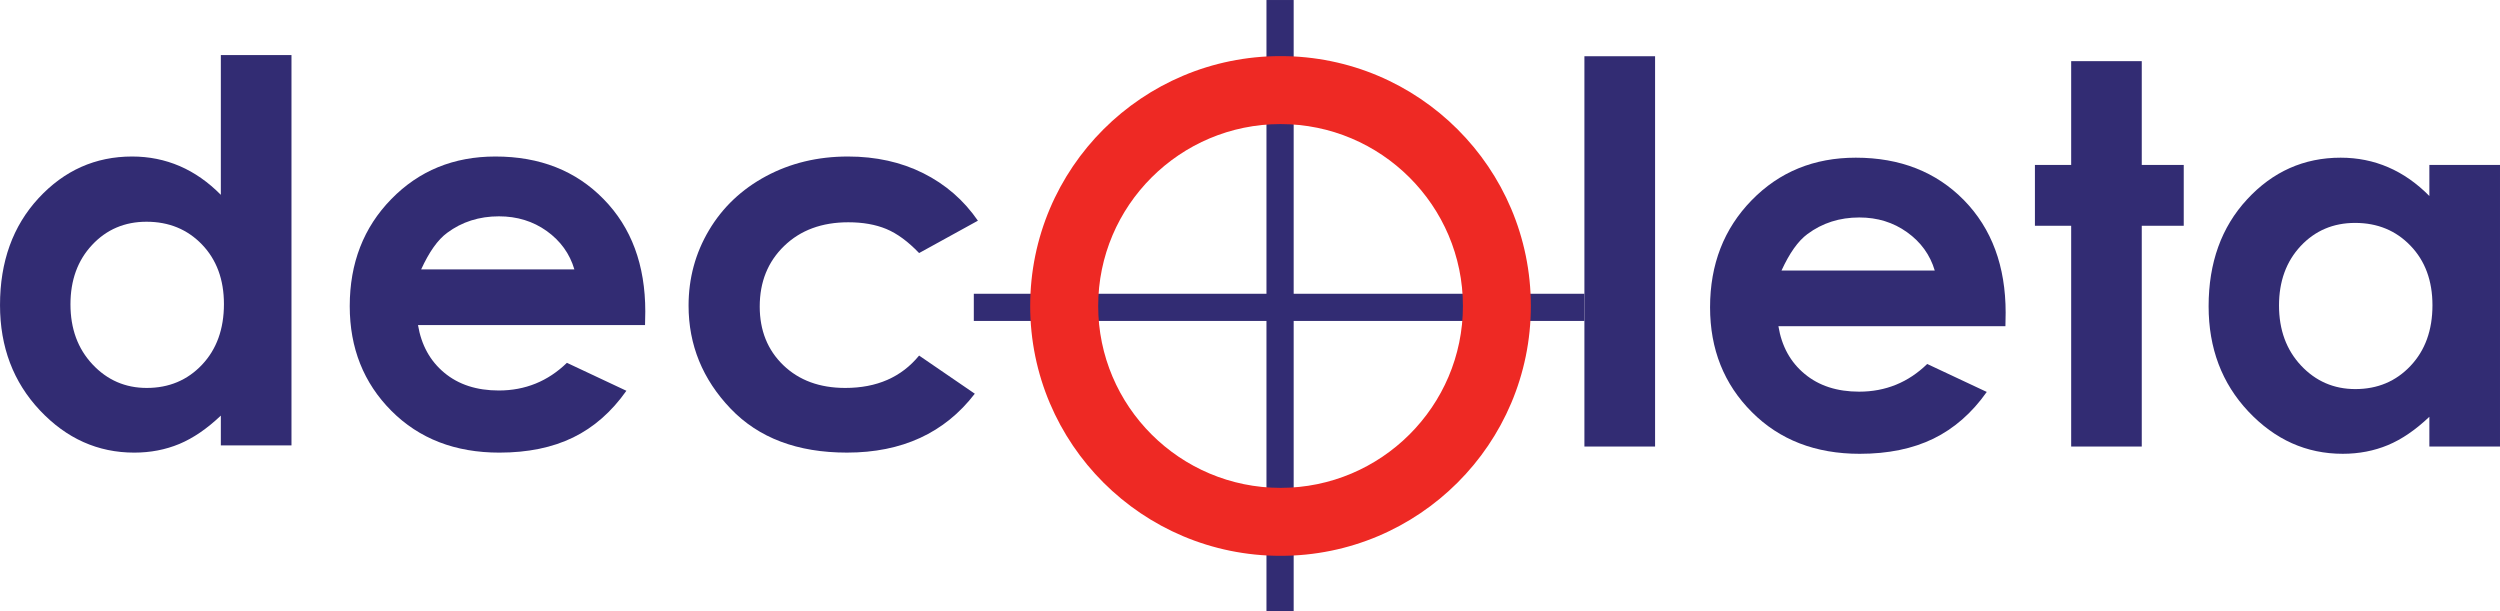
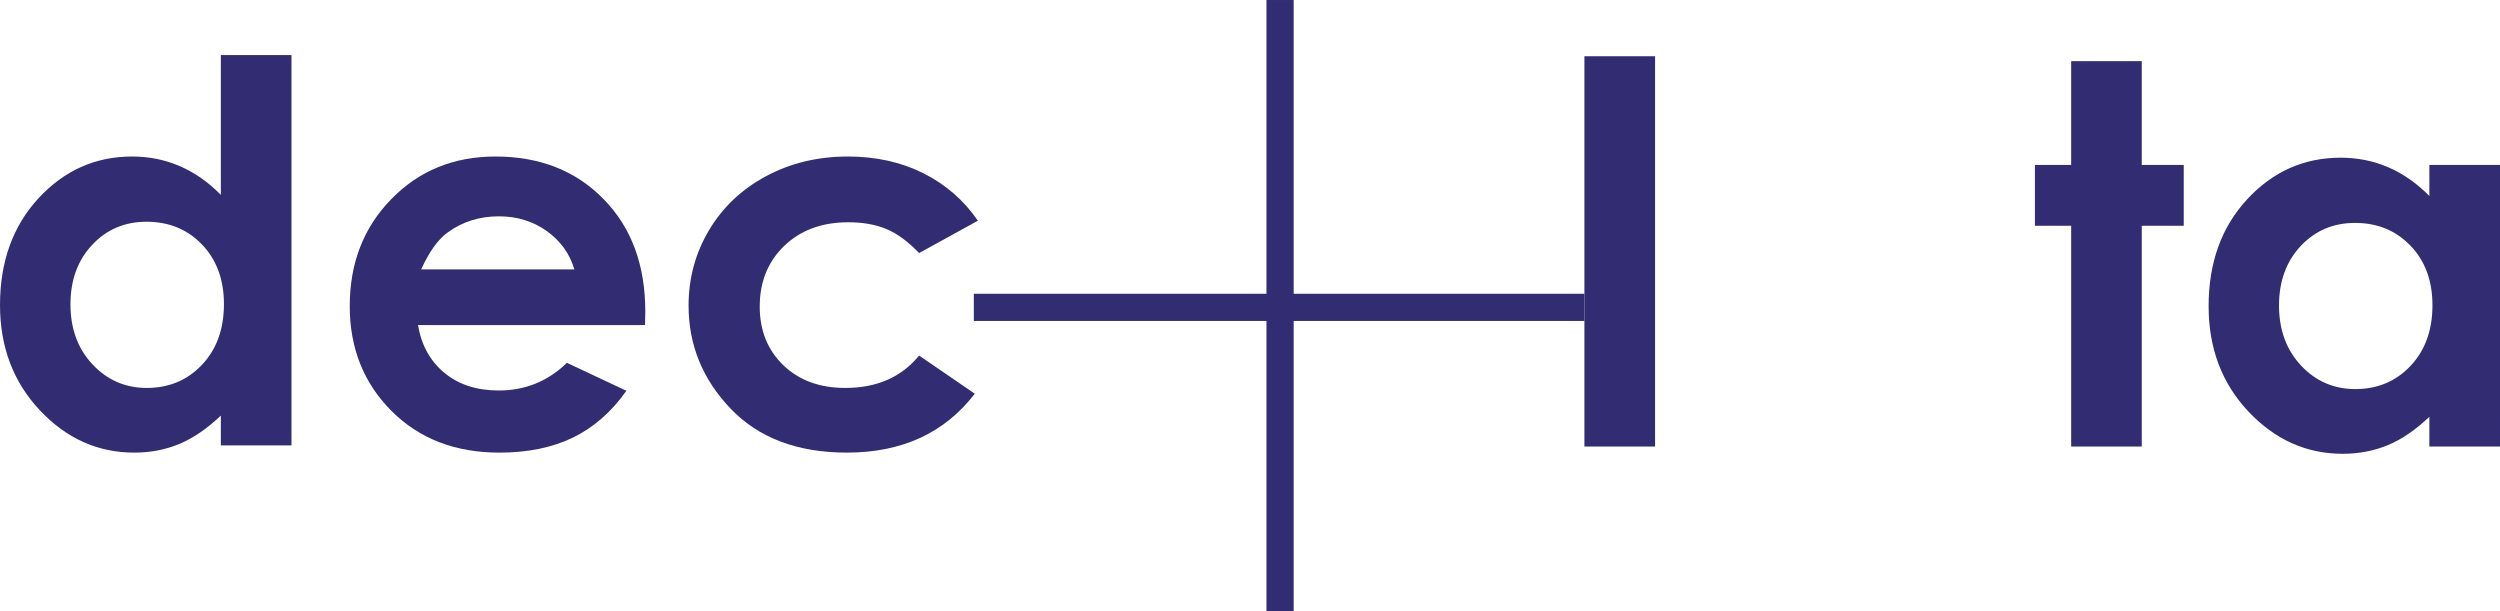
<svg xmlns="http://www.w3.org/2000/svg" width="785" height="192" viewBox="0 0 785 192" version="1.1" xml:space="preserve" style="fill-rule:evenodd;clip-rule:evenodd;stroke-linejoin:round;stroke-miterlimit:1.414;">
  <g id="logo" transform="matrix(1.076,5.37334e-32,5.25779e-32,1.076,-179.434,-28.988)">
    <g transform="matrix(4.167,0,0,4.167,0,0)">
      <path d="M55.485,10.321L60.432,10.321L60.432,37.656L55.485,37.656L55.485,35.57C54.518,36.49 53.548,37.15 52.579,37.556C51.604,37.961 50.553,38.163 49.421,38.163C46.874,38.163 44.669,37.175 42.811,35.2C40.954,33.224 40.02,30.767 40.02,27.832C40.02,24.787 40.921,22.292 42.719,20.345C44.518,18.4 46.702,17.426 49.272,17.426C50.456,17.426 51.567,17.651 52.606,18.097C53.643,18.545 54.602,19.215 55.485,20.109L55.485,10.321ZM50.28,21.994C48.753,21.994 47.479,22.536 46.469,23.619C45.458,24.698 44.954,26.086 44.954,27.777C44.954,29.481 45.465,30.883 46.497,31.982C47.526,33.082 48.794,33.633 50.298,33.633C51.852,33.633 53.143,33.092 54.167,32.009C55.188,30.929 55.702,29.511 55.702,27.759C55.702,26.045 55.188,24.654 54.167,23.59C53.143,22.526 51.848,21.994 50.28,21.994" style="fill:rgb(50,44,115);fill-rule:nonzero;" />
    </g>
    <g transform="matrix(4.167,0,0,4.167,0,0)">
      <path d="M85.192,29.228L69.292,29.228C69.526,30.63 70.139,31.744 71.137,32.572C72.133,33.4 73.405,33.812 74.952,33.812C76.799,33.812 78.391,33.166 79.721,31.874L83.887,33.832C82.848,35.305 81.604,36.396 80.155,37.103C78.704,37.81 76.979,38.163 74.989,38.163C71.893,38.163 69.374,37.187 67.428,35.236C65.485,33.284 64.512,30.839 64.512,27.904C64.512,24.894 65.481,22.396 67.421,20.41C69.36,18.421 71.79,17.426 74.715,17.426C77.823,17.426 80.348,18.421 82.29,20.41C84.239,22.396 85.21,25.023 85.21,28.285L85.192,29.228ZM80.243,25.33C79.919,24.23 79.272,23.337 78.311,22.646C77.348,21.958 76.231,21.615 74.96,21.615C73.581,21.615 72.37,21.999 71.331,22.773C70.674,23.257 70.073,24.109 69.514,25.33L80.243,25.33Z" style="fill:rgb(50,44,115);fill-rule:nonzero;" />
    </g>
    <g transform="matrix(4.167,0,0,4.167,0,0)">
      <path d="M108.503,21.921L104.386,24.187C103.61,23.377 102.845,22.816 102.089,22.501C101.331,22.187 100.442,22.032 99.429,22.032C97.579,22.032 96.081,22.583 94.939,23.687C93.796,24.79 93.224,26.204 93.224,27.931C93.224,29.608 93.774,30.977 94.874,32.039C95.976,33.101 97.421,33.633 99.214,33.633C101.429,33.633 103.149,32.876 104.386,31.366L108.286,34.037C106.171,36.788 103.187,38.162 99.333,38.162C95.862,38.162 93.149,37.136 91.183,35.081C89.22,33.027 88.241,30.622 88.241,27.867C88.241,25.958 88.716,24.198 89.669,22.593C90.624,20.985 91.956,19.723 93.667,18.803C95.378,17.886 97.288,17.426 99.405,17.426C101.36,17.426 103.122,17.817 104.677,18.595C106.237,19.375 107.513,20.484 108.503,21.921" style="fill:rgb(50,44,115);fill-rule:nonzero;" />
    </g>
    <g transform="matrix(4.167,0,0,4.167,0,0)">
      <rect x="150.978" y="10.404" width="4.949" height="27.333" style="fill:rgb(50,44,115);fill-rule:nonzero;" />
    </g>
    <g transform="matrix(4.167,0,0,4.167,0,0)">
-       <path d="M180.462,29.309L164.564,29.309C164.792,30.71 165.403,31.826 166.405,32.654C167.399,33.482 168.675,33.894 170.218,33.894C172.069,33.894 173.657,33.247 174.985,31.955L179.155,33.913C178.118,35.386 176.87,36.476 175.421,37.185C173.97,37.892 172.251,38.246 170.259,38.246C167.161,38.246 164.64,37.269 162.698,35.317C160.751,33.365 159.778,30.921 159.778,27.986C159.778,24.975 160.751,22.478 162.691,20.489C164.626,18.503 167.06,17.508 169.982,17.508C173.087,17.508 175.614,18.503 177.564,20.489C179.505,22.478 180.478,25.104 180.478,28.367L180.462,29.309ZM175.513,25.412C175.187,24.312 174.538,23.417 173.575,22.729C172.614,22.04 171.501,21.695 170.23,21.695C168.849,21.695 167.64,22.081 166.597,22.857C165.942,23.339 165.341,24.191 164.78,25.412L175.513,25.412Z" style="fill:rgb(50,44,115);fill-rule:nonzero;" />
-     </g>
+       </g>
    <g transform="matrix(4.167,0,0,4.167,0,0)">
      <path d="M185.067,10.748L190.01,10.748L190.01,18.016L192.95,18.016L192.95,22.276L190.01,22.276L190.01,37.737L185.067,37.737L185.067,22.276L182.528,22.276L182.528,18.016L185.067,18.016L185.067,10.748Z" style="fill:rgb(50,44,115);fill-rule:nonzero;" />
    </g>
    <g transform="matrix(4.167,0,0,4.167,0,0)">
      <path d="M210.151,18.015L215.098,18.015L215.098,37.737L210.151,37.737L210.151,35.654C209.184,36.571 208.217,37.234 207.245,37.638C206.276,38.041 205.221,38.245 204.087,38.245C201.538,38.245 199.337,37.257 197.475,35.281C195.618,33.306 194.692,30.849 194.692,27.913C194.692,24.868 195.587,22.372 197.387,20.427C199.182,18.482 201.37,17.508 203.938,17.508C205.126,17.508 206.237,17.732 207.272,18.179C208.309,18.626 209.268,19.296 210.151,20.191L210.151,18.015ZM204.952,22.076C203.422,22.076 202.149,22.617 201.135,23.699C200.128,24.781 199.622,26.167 199.622,27.859C199.622,29.563 200.135,30.964 201.163,32.064C202.194,33.162 203.462,33.713 204.967,33.713C206.52,33.713 207.809,33.172 208.829,32.091C209.854,31.01 210.368,29.592 210.368,27.841C210.368,26.125 209.854,24.734 208.829,23.671C207.809,22.609 206.516,22.076 204.952,22.076" style="fill:rgb(50,44,115);fill-rule:nonzero;" />
    </g>
    <g transform="matrix(4.167,0,0,4.167,0,0)">
      <path d="M150.978,27.038L130.617,27.038L130.617,6.466L128.712,6.466L128.712,27.038L108.217,27.038L108.217,28.941L128.712,28.941L128.712,49.289L130.617,49.289L130.617,28.941L150.978,28.941L150.978,27.038Z" style="fill:rgb(50,44,115);fill-rule:nonzero;" />
    </g>
    <g transform="matrix(4.167,0,0,4.167,0,0)">
-       <path d="M129.7,15.154C136.737,15.154 142.47,20.869 142.47,27.892C142.47,34.917 136.737,40.631 129.7,40.631C122.653,40.631 116.927,34.917 116.927,27.892C116.927,20.869 122.653,15.154 129.7,15.154M129.7,10.394C120.014,10.394 112.165,18.23 112.165,27.892C112.165,37.556 120.014,45.391 129.7,45.391C139.378,45.391 147.227,37.556 147.227,27.892C147.227,18.23 139.378,10.394 129.7,10.394" style="fill:rgb(238,41,36);fill-rule:nonzero;" />
-     </g>
+       </g>
  </g>
</svg>